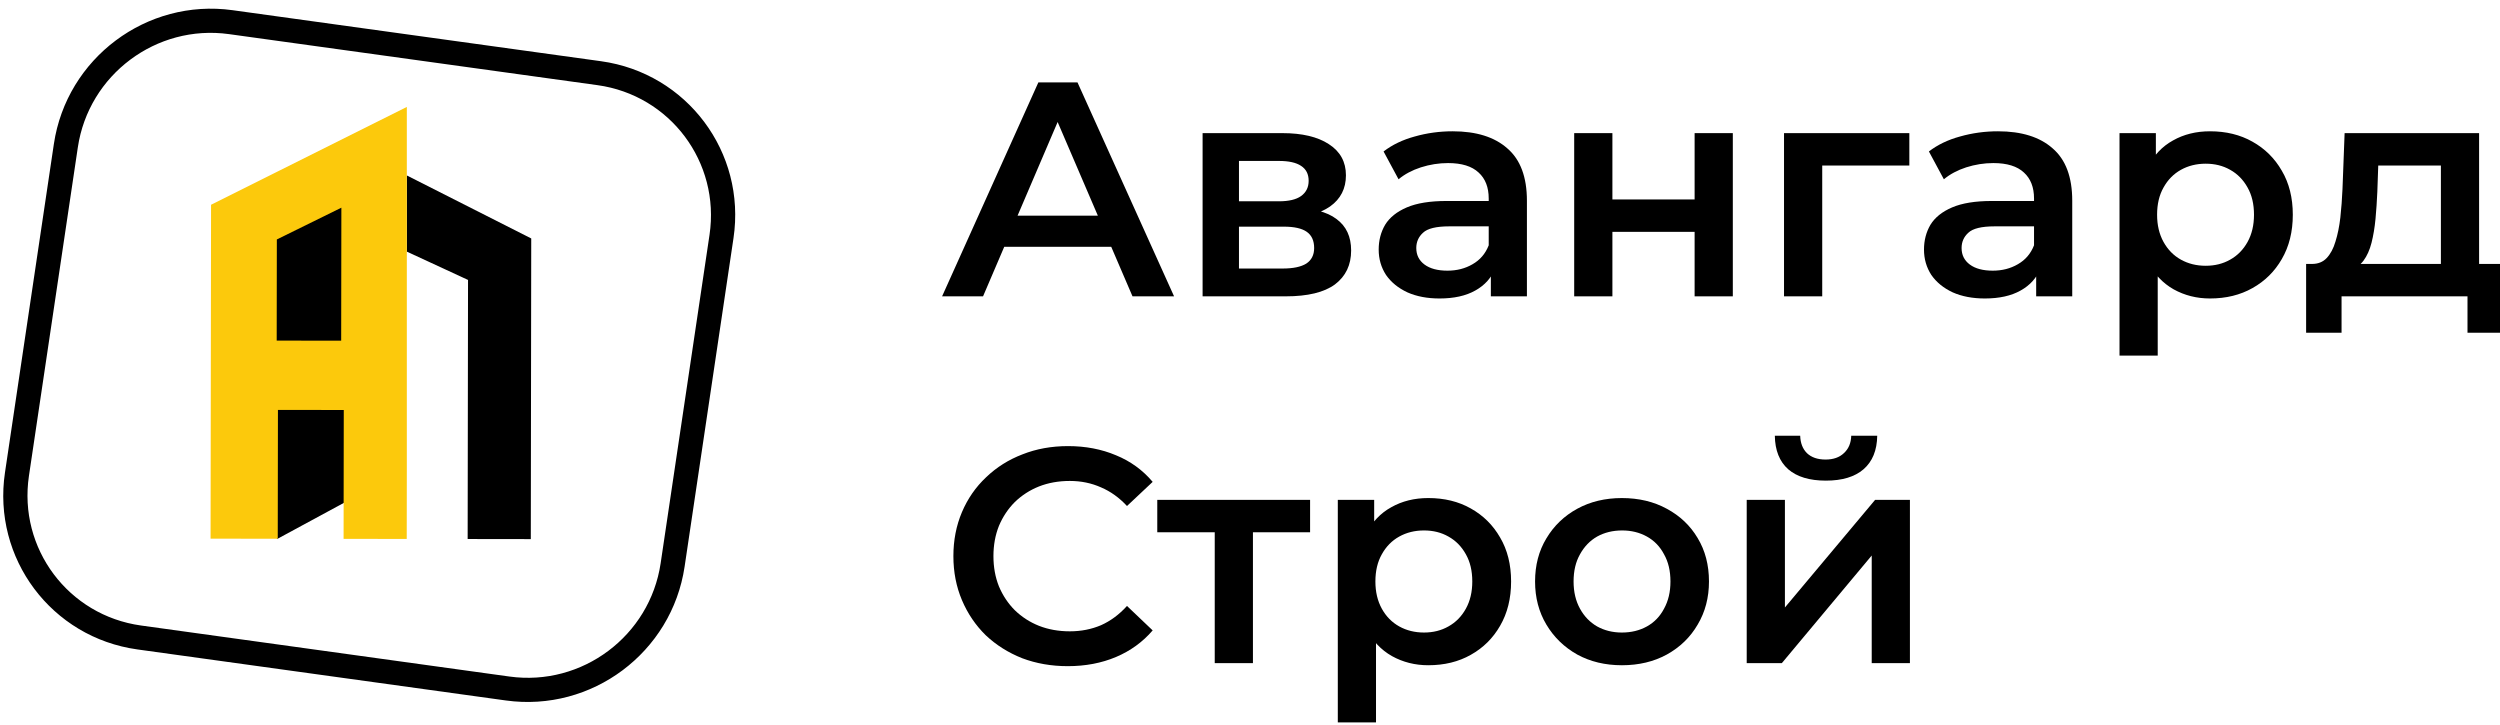
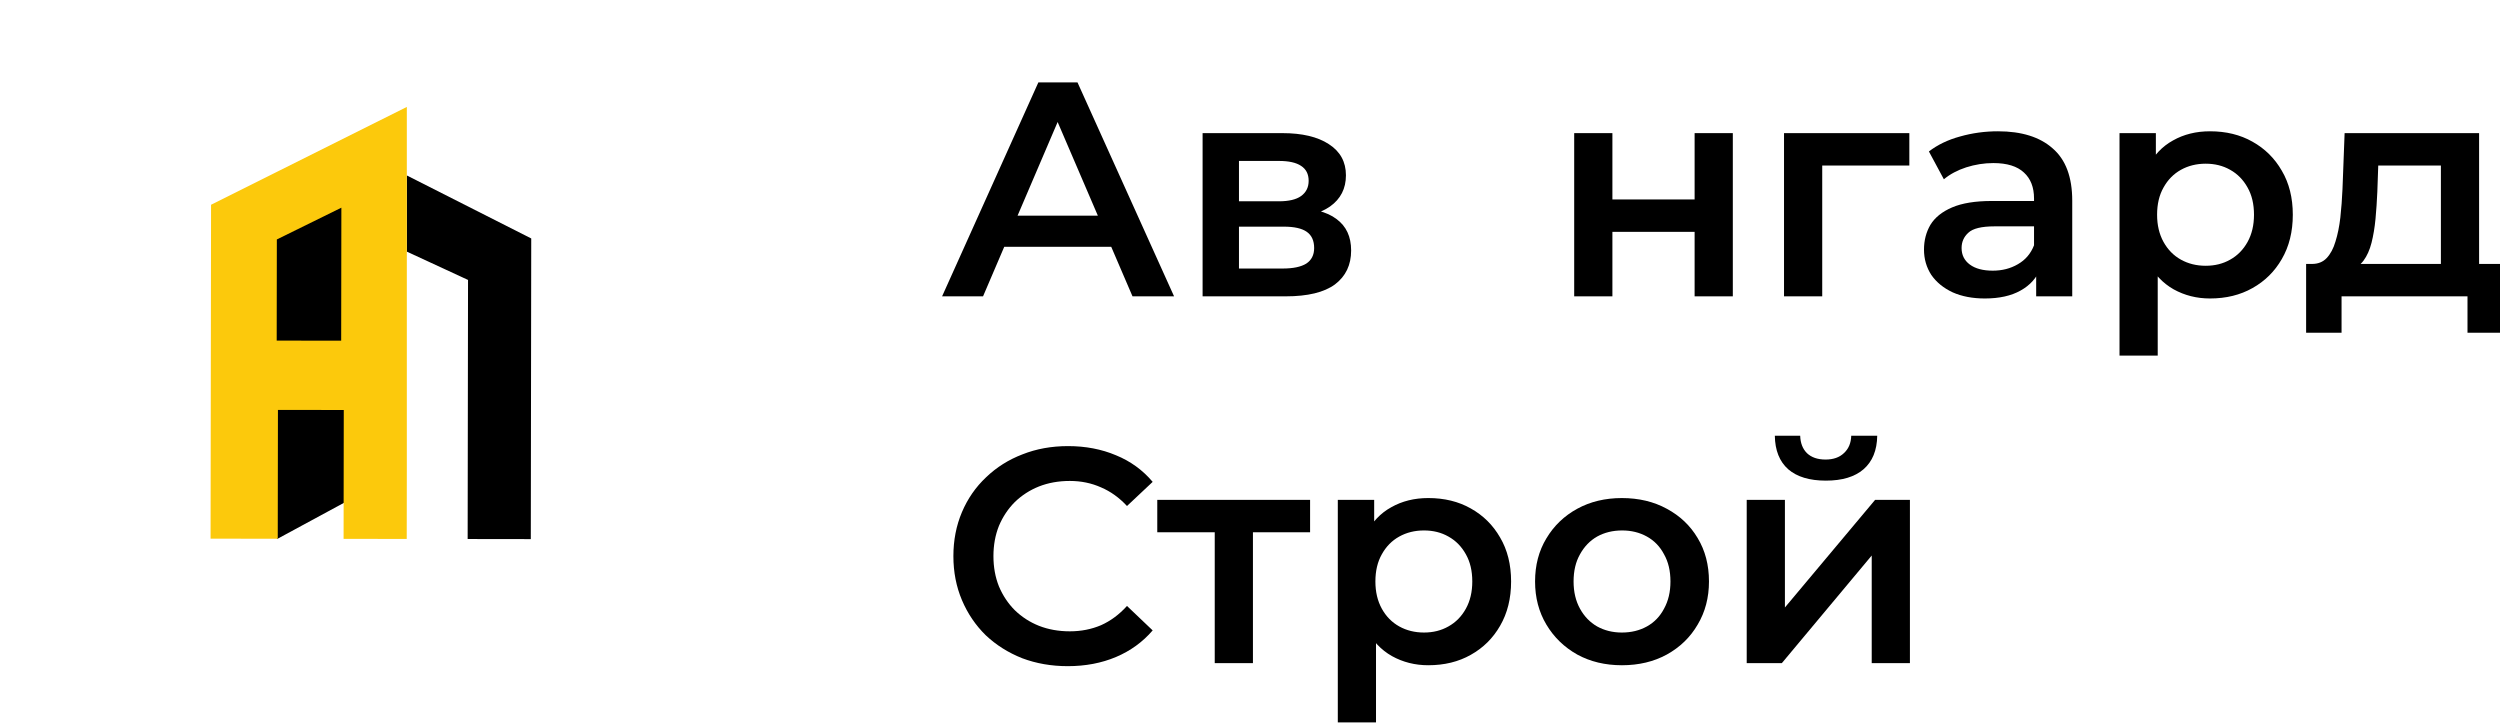
<svg xmlns="http://www.w3.org/2000/svg" xml:space="preserve" width="200mm" height="58mm" style="shape-rendering:geometricPrecision; text-rendering:geometricPrecision; image-rendering:optimizeQuality; fill-rule:evenodd; clip-rule:evenodd" viewBox="0 0 20000 5800">
  <defs>
    <style type="text/css">  .fil0 {fill:black} .fil2 {fill:#FCC90C} .fil1 {fill:black;fill-rule:nonzero}  </style>
  </defs>
  <g id="Слой_x0020_1">
-     <path class="fil0" d="M1832.07 272.96c-581.52,-80.55 -1122.97,324.89 -1209.38,905.56l-391.11 2628.26c-86.41,580.68 314.94,1116.69 896.47,1197.24l2947.66 408.26c581.5,80.54 1122.97,-324.9 1209.37,-905.56l391.12 -2628.28c86.4,-580.67 -314.95,-1116.68 -896.47,-1197.22l-2947.66 -408.26zm-1401.14 878.99c102.14,-686.41 742.22,-1165.68 1429.63,-1070.47l2947.66 408.26c687.42,95.21 1161.87,728.85 1059.72,1415.27l-391.11 2628.26c-102.14,686.43 -742.2,1165.69 -1429.61,1070.49l-2947.67 -408.28c-687.41,-95.2 -1161.88,-728.84 -1059.73,-1415.24l391.11 -2628.29z" />
    <path class="fil1" d="M7536.71 2370.71l770.21 -1711.57 312.96 0 772.66 1711.57 -332.53 0 -662.63 -1542.86 127.14 0 -660.17 1542.86 -327.64 0zm354.53 -396.11l85.59 -249.39 924.24 0 85.57 249.39 -1095.4 0z" />
    <path class="fil1" d="M9620.77 2370.71l0 -1305.69 638.17 0c158.11,0 281.99,29.36 371.64,88.04 91.3,58.68 136.94,141.81 136.94,249.39 0,105.96 -42.39,189.09 -127.14,249.4 -84.77,58.68 -197.24,88.02 -337.42,88.02l36.66 -75.78c158.11,0 275.48,29.33 352.09,88.01 78.25,57.06 117.36,141 117.36,251.85 0,115.72 -43.19,206.2 -129.58,271.4 -86.39,63.56 -217.62,95.36 -393.66,95.36l-665.06 0zm290.97 -222.5l349.64 0c83.13,0 145.9,-13.05 188.27,-39.13 42.39,-27.71 63.57,-69.27 63.57,-124.7 0,-58.68 -19.55,-101.88 -58.68,-129.59 -39.11,-27.7 -100.25,-41.57 -183.38,-41.57l-359.42 0 0 334.99zm0 -537.92l320.3 0c78.25,0 136.93,-13.86 176.04,-41.57 40.75,-29.35 61.14,-70.1 61.14,-122.25 0,-53.8 -20.39,-93.73 -61.14,-119.81 -39.11,-26.08 -97.79,-39.12 -176.04,-39.12l-320.3 0 0 322.75z" />
-     <path class="fil1" d="M11926.83 2370.71l0 -264.08 -17.11 -56.24 0 -462.11c0,-89.66 -26.89,-158.94 -80.68,-207.83 -53.8,-50.55 -135.3,-75.81 -244.53,-75.81 -73.34,0 -145.89,11.42 -217.59,34.24 -70.11,22.82 -129.61,54.61 -178.51,95.36l-119.81 -222.5c70.1,-53.79 153.23,-93.74 249.42,-119.81 97.78,-27.72 198.86,-41.57 303.18,-41.57 189.09,0 334.98,45.64 437.68,136.92 104.32,89.66 156.47,229.03 156.47,418.12l0 765.31 -288.52 0zm-410.77 17.11c-97.81,0 -183.38,-16.29 -256.73,-48.91 -73.36,-34.21 -130.4,-80.67 -171.15,-139.35 -39.13,-60.31 -58.69,-127.97 -58.69,-202.96 0,-73.35 17.11,-139.36 51.35,-198.04 35.85,-58.69 93.72,-105.14 173.6,-139.38 79.86,-34.22 185.83,-51.33 317.85,-51.33l379 0 0 202.93 -357 0c-104.32,0 -174.4,17.11 -210.26,51.35 -35.86,32.6 -53.79,73.35 -53.79,122.25 0,55.43 21.99,99.43 66.01,132.05 44.02,32.6 105.14,48.88 183.37,48.88 75,0 141.83,-17.1 200.51,-51.34 60.31,-34.22 103.51,-84.75 129.59,-151.58l51.35 183.37c-29.35,76.62 -82.32,136.12 -158.93,178.49 -75,42.39 -170.34,63.57 -286.08,63.57z" />
    <polygon class="fil1" points="12593.56,2370.71 12593.56,1065.02 12899.21,1065.02 12899.21,1595.61 13556.9,1595.61 13556.9,1065.02 13862.52,1065.02 13862.52,2370.71 13556.9,2370.71 13556.9,1854.79 12899.21,1854.79 12899.21,2370.71 " />
    <polygon class="fil1" points="14272.17,2370.71 14272.17,1065.02 15274.71,1065.02 15274.71,1324.21 14506.97,1324.21 14577.81,1255.74 14577.81,2370.71 " />
    <path class="fil1" d="M16289.37 2370.71l0 -264.08 -17.13 -56.24 0 -462.11c0,-89.66 -26.94,-158.94 -80.64,-207.83 -53.88,-50.55 -135.42,-75.81 -244.61,-75.81 -73.34,0 -145.95,11.42 -217.67,34.24 -69.94,22.82 -129.54,54.61 -178.42,95.36l-119.72 -222.5c69.94,-53.79 153.08,-93.74 249.25,-119.81 97.95,-27.72 198.93,-41.57 303.31,-41.57 189.12,0 334.89,45.64 437.66,136.92 104.2,89.66 156.47,229.03 156.47,418.12l0 765.31 -288.5 0zm-410.9 17.11c-97.77,0 -183.23,-16.29 -256.74,-48.91 -73.33,-34.21 -130.24,-80.67 -171.1,-139.35 -39.08,-60.31 -58.7,-127.97 -58.7,-202.96 0,-73.35 17.13,-139.36 51.38,-198.04 35.86,-58.69 93.67,-105.14 173.6,-139.38 79.93,-34.22 185.91,-51.33 317.95,-51.33l378.95 0 0 202.93 -357.01 0c-104.37,0 -174.49,17.11 -210.35,51.35 -35.87,32.6 -53.71,73.35 -53.71,122.25 0,55.43 21.95,99.43 66.01,132.05 44.07,32.6 105.09,48.88 183.42,48.88 74.93,0 141.84,-17.1 200.36,-51.34 60.48,-34.22 103.66,-84.75 129.71,-151.58l51.38 183.37c-29.43,76.62 -82.42,136.12 -158.96,178.49 -74.94,42.39 -170.39,63.57 -286.19,63.57z" />
    <path class="fil1" d="M17679.78 2387.82c-105.98,0 -202.86,-24.44 -290.99,-73.35 -86.36,-48.9 -155.59,-122.25 -207.86,-220.06 -50.49,-99.43 -75.65,-224.95 -75.65,-376.53 0,-153.23 24.44,-278.75 73.33,-376.55 50.49,-97.82 119,-170.34 205.36,-217.62 86.35,-48.91 185.01,-73.35 295.81,-73.35 128.82,0 242.12,27.71 339.89,83.12 99.38,55.44 177.71,132.85 234.8,232.29 58.7,99.43 87.96,216.82 87.96,352.11 0,135.29 -29.26,253.46 -87.96,354.53 -57.09,99.44 -135.42,176.87 -234.8,232.29 -97.77,55.42 -211.07,83.12 -339.89,83.12zm-723.66 457.23l0 -1780.03 290.82 0 0 308.08 -9.64 347.23 24.45 347.19 0 777.53 -305.63 0zm689.41 -718.84c73.32,0 138.63,-16.31 195.72,-48.91 58.52,-32.6 105.09,-79.88 139.35,-141.82 34.25,-61.93 51.38,-134.48 51.38,-217.6 0,-84.77 -17.13,-157.31 -51.38,-217.62 -34.26,-61.94 -80.83,-109.21 -139.35,-141.82 -57.09,-32.6 -122.4,-48.91 -195.72,-48.91 -73.33,0 -139.35,16.31 -198.05,48.91 -58.69,32.61 -105.09,79.88 -139.34,141.82 -34.26,60.31 -51.39,132.85 -51.39,217.62 0,83.12 17.13,155.67 51.39,217.6 34.25,61.94 80.65,109.22 139.34,141.82 58.7,32.6 124.72,48.91 198.05,48.91z" />
    <path class="fil1" d="M19527.13 2228.9l0 -904.69 -501.18 0 -7.32 210.27c-3.21,74.99 -8.2,147.54 -14.62,217.62 -6.61,68.46 -17.13,132.03 -31.94,190.73 -14.63,57.03 -35.86,104.32 -63.52,141.81 -27.65,37.48 -64.41,61.94 -110.08,73.34l-303.14 -46.46c48.89,0 87.96,-15.47 117.41,-46.44 31.03,-32.62 54.59,-76.61 70.83,-132.05 18.02,-57.04 31.04,-121.43 39.25,-193.16 8.03,-73.34 13.74,-149.15 17.13,-227.39l16.94 -447.46 1075.87 0 0 1163.88 -305.63 0zm-1078.18 432.77l0 -550.15 1577.03 0 0 550.15 -286 0 0 -290.96 -1007.53 0 0 290.96 -283.5 0z" />
    <path class="fil1" d="M8541.64 5329.28c-130.4,0 -251.85,-21.2 -364.33,-63.57 -110.82,-44.02 -207.81,-105.14 -290.96,-183.38 -81.5,-79.88 -145.07,-173.6 -190.71,-281.19 -45.64,-107.58 -68.46,-224.94 -68.46,-352.1 0,-127.15 22.82,-244.51 68.46,-352.09 45.64,-107.6 110.03,-200.49 193.16,-278.75 83.14,-79.86 180.13,-140.98 290.96,-183.38 110.85,-44.01 232.28,-66.02 364.33,-66.02 140.18,0 268.14,24.45 383.87,73.36 115.73,47.28 213.55,118.18 293.42,212.73l-205.39 193.15c-61.95,-66.82 -131.23,-116.54 -207.84,-149.14 -76.61,-34.24 -159.74,-51.35 -249.39,-51.35 -89.66,0 -171.98,14.67 -246.95,44.02 -73.37,29.33 -137.74,70.9 -193.18,124.69 -53.79,53.8 -96.17,117.37 -127.14,190.72 -29.34,73.36 -44.01,154.04 -44.01,242.06 0,88.02 14.67,168.71 44.01,242.07 30.97,73.35 73.35,136.92 127.14,190.72 55.44,53.79 119.81,95.36 193.18,124.69 74.97,29.35 157.29,44.02 246.95,44.02 89.65,0 172.78,-16.31 249.39,-48.91 76.61,-34.22 145.89,-85.57 207.84,-154.05l205.39 195.62c-79.87,92.93 -177.69,163.83 -293.42,212.73 -115.73,48.91 -244.51,73.35 -386.32,73.35z" />
    <polygon class="fil1" points="9717.87,5304.82 9717.87,4184.97 9788.77,4258.32 9258.19,4258.32 9258.19,3999.15 10480.73,3999.15 10480.73,4258.32 9952.6,4258.32 10023.5,4184.97 10023.5,5304.82 " />
    <path class="fil1" d="M11426.19 5321.95c-105.96,0 -202.95,-24.46 -290.97,-73.37 -86.41,-48.88 -155.67,-122.25 -207.83,-220.05 -50.53,-99.43 -75.8,-224.94 -75.8,-376.54 0,-153.23 24.45,-278.75 73.35,-376.55 50.53,-97.8 118.99,-170.34 205.39,-217.61 86.39,-48.9 185.01,-73.36 295.86,-73.36 128.76,0 242.06,27.7 339.87,83.14 99.43,55.42 177.67,132.85 234.72,232.28 58.68,99.43 88.02,216.8 88.02,352.1 0,135.29 -29.34,253.47 -88.02,354.53 -57.05,99.44 -135.29,176.87 -234.72,232.28 -97.81,55.44 -211.11,83.15 -339.87,83.15zm-723.76 457.23l0 -1780.03 290.97 0 0 308.08 -9.78 347.2 24.44 347.2 0 777.55 -305.63 0zm689.52 -718.86c73.35,0 138.56,-16.3 195.62,-48.91 58.68,-32.6 105.12,-79.86 139.36,-141.81 34.24,-61.94 51.35,-134.49 51.35,-217.61 0,-84.77 -17.11,-157.3 -51.35,-217.62 -34.24,-61.95 -80.68,-109.21 -139.36,-141.81 -57.06,-32.61 -122.27,-48.91 -195.62,-48.91 -73.35,0 -139.36,16.3 -198.05,48.91 -58.68,32.6 -105.14,79.86 -139.37,141.81 -34.23,60.32 -51.36,132.85 -51.36,217.62 0,83.12 17.13,155.67 51.36,217.61 34.23,61.95 80.69,109.21 139.37,141.81 58.69,32.61 124.7,48.91 198.05,48.91z" />
    <path class="fil1" d="M12974.93 5321.95c-133.67,0 -252.68,-28.54 -356.99,-85.59 -104.33,-58.68 -186.65,-138.56 -246.95,-239.62 -60.31,-101.06 -90.48,-215.97 -90.48,-344.75 0,-130.41 30.17,-245.33 90.48,-344.76 60.3,-101.06 142.62,-180.14 246.95,-237.17 104.31,-57.06 223.32,-85.59 356.99,-85.59 135.29,0 255.1,28.53 359.47,85.59 105.99,57.03 188.24,135.29 246.94,234.72 60.31,99.43 90.46,215.18 90.46,347.21 0,128.78 -30.15,243.69 -90.46,344.75 -58.7,101.06 -140.95,180.94 -246.94,239.62 -104.37,57.05 -224.18,85.59 -359.47,85.59zm0 -261.63c74.97,0 141.81,-16.3 200.51,-48.91 58.7,-32.6 104.37,-79.86 136.85,-141.81 34.25,-61.94 51.38,-134.49 51.38,-217.61 0,-84.77 -17.13,-157.3 -51.38,-217.62 -32.48,-61.95 -78.15,-109.21 -136.85,-141.81 -58.7,-32.61 -124.72,-48.91 -198.06,-48.91 -75,0 -141.83,16.3 -200.51,48.91 -57.06,32.6 -102.7,79.86 -136.92,141.81 -34.24,60.32 -51.35,132.85 -51.35,217.62 0,83.12 17.11,155.67 51.35,217.61 34.22,61.95 79.86,109.21 136.92,141.81 58.68,32.61 124.69,48.91 198.06,48.91z" />
    <path class="fil1" d="M13973.68 5304.82l0 -1305.67 305.63 0 0 860.67 721.35 -860.67 278.69 0 0 1305.67 -305.63 0 0 -860.67 -718.85 860.67 -281.19 0zm633.39 -1459.71c-130.43,0 -230.7,-30.16 -300.82,-90.48 -70.12,-61.93 -105.98,-151.58 -107.58,-268.94l202.86 0c1.78,58.68 19.62,105.12 53.88,139.35 35.86,34.25 85.64,51.35 149.15,51.35 61.92,0 110.81,-17.1 146.67,-51.35 37.46,-34.23 57.09,-80.67 58.7,-139.35l207.86 0c-1.61,117.36 -38.37,207.01 -110.09,268.94 -70.12,60.32 -170.39,90.48 -300.63,90.48z" />
    <rect class="fil1" x="1845.16" y="1618.21" width="1266.77" height="1570.08" />
    <rect class="fil1" transform="matrix(0.321 0.593 -0.593 0.321 2767.78 2914.32)" width="1433.96" height="1704.14" />
    <polygon class="fil0" points="3254.67,2013.01 3744.23,2239.45 3741.23,4312.15 4246.4,4312.88 4249.9,1907.66 3254.67,1403.63 " />
    <path class="fil2" d="M3254.67 855.4l-1566.21 782.58 -3.88 2671.25 537.44 0.77 1.5 -1030.82 526.67 0.77 -1.5 1030.81 505.19 0.73 0.79 -539.2 0 -2916.89zm-525.2 1870.11l-515.92 -0.75 1.17 -809.12 516.29 -254.2 -1.54 1064.07z" />
  </g>
</svg>